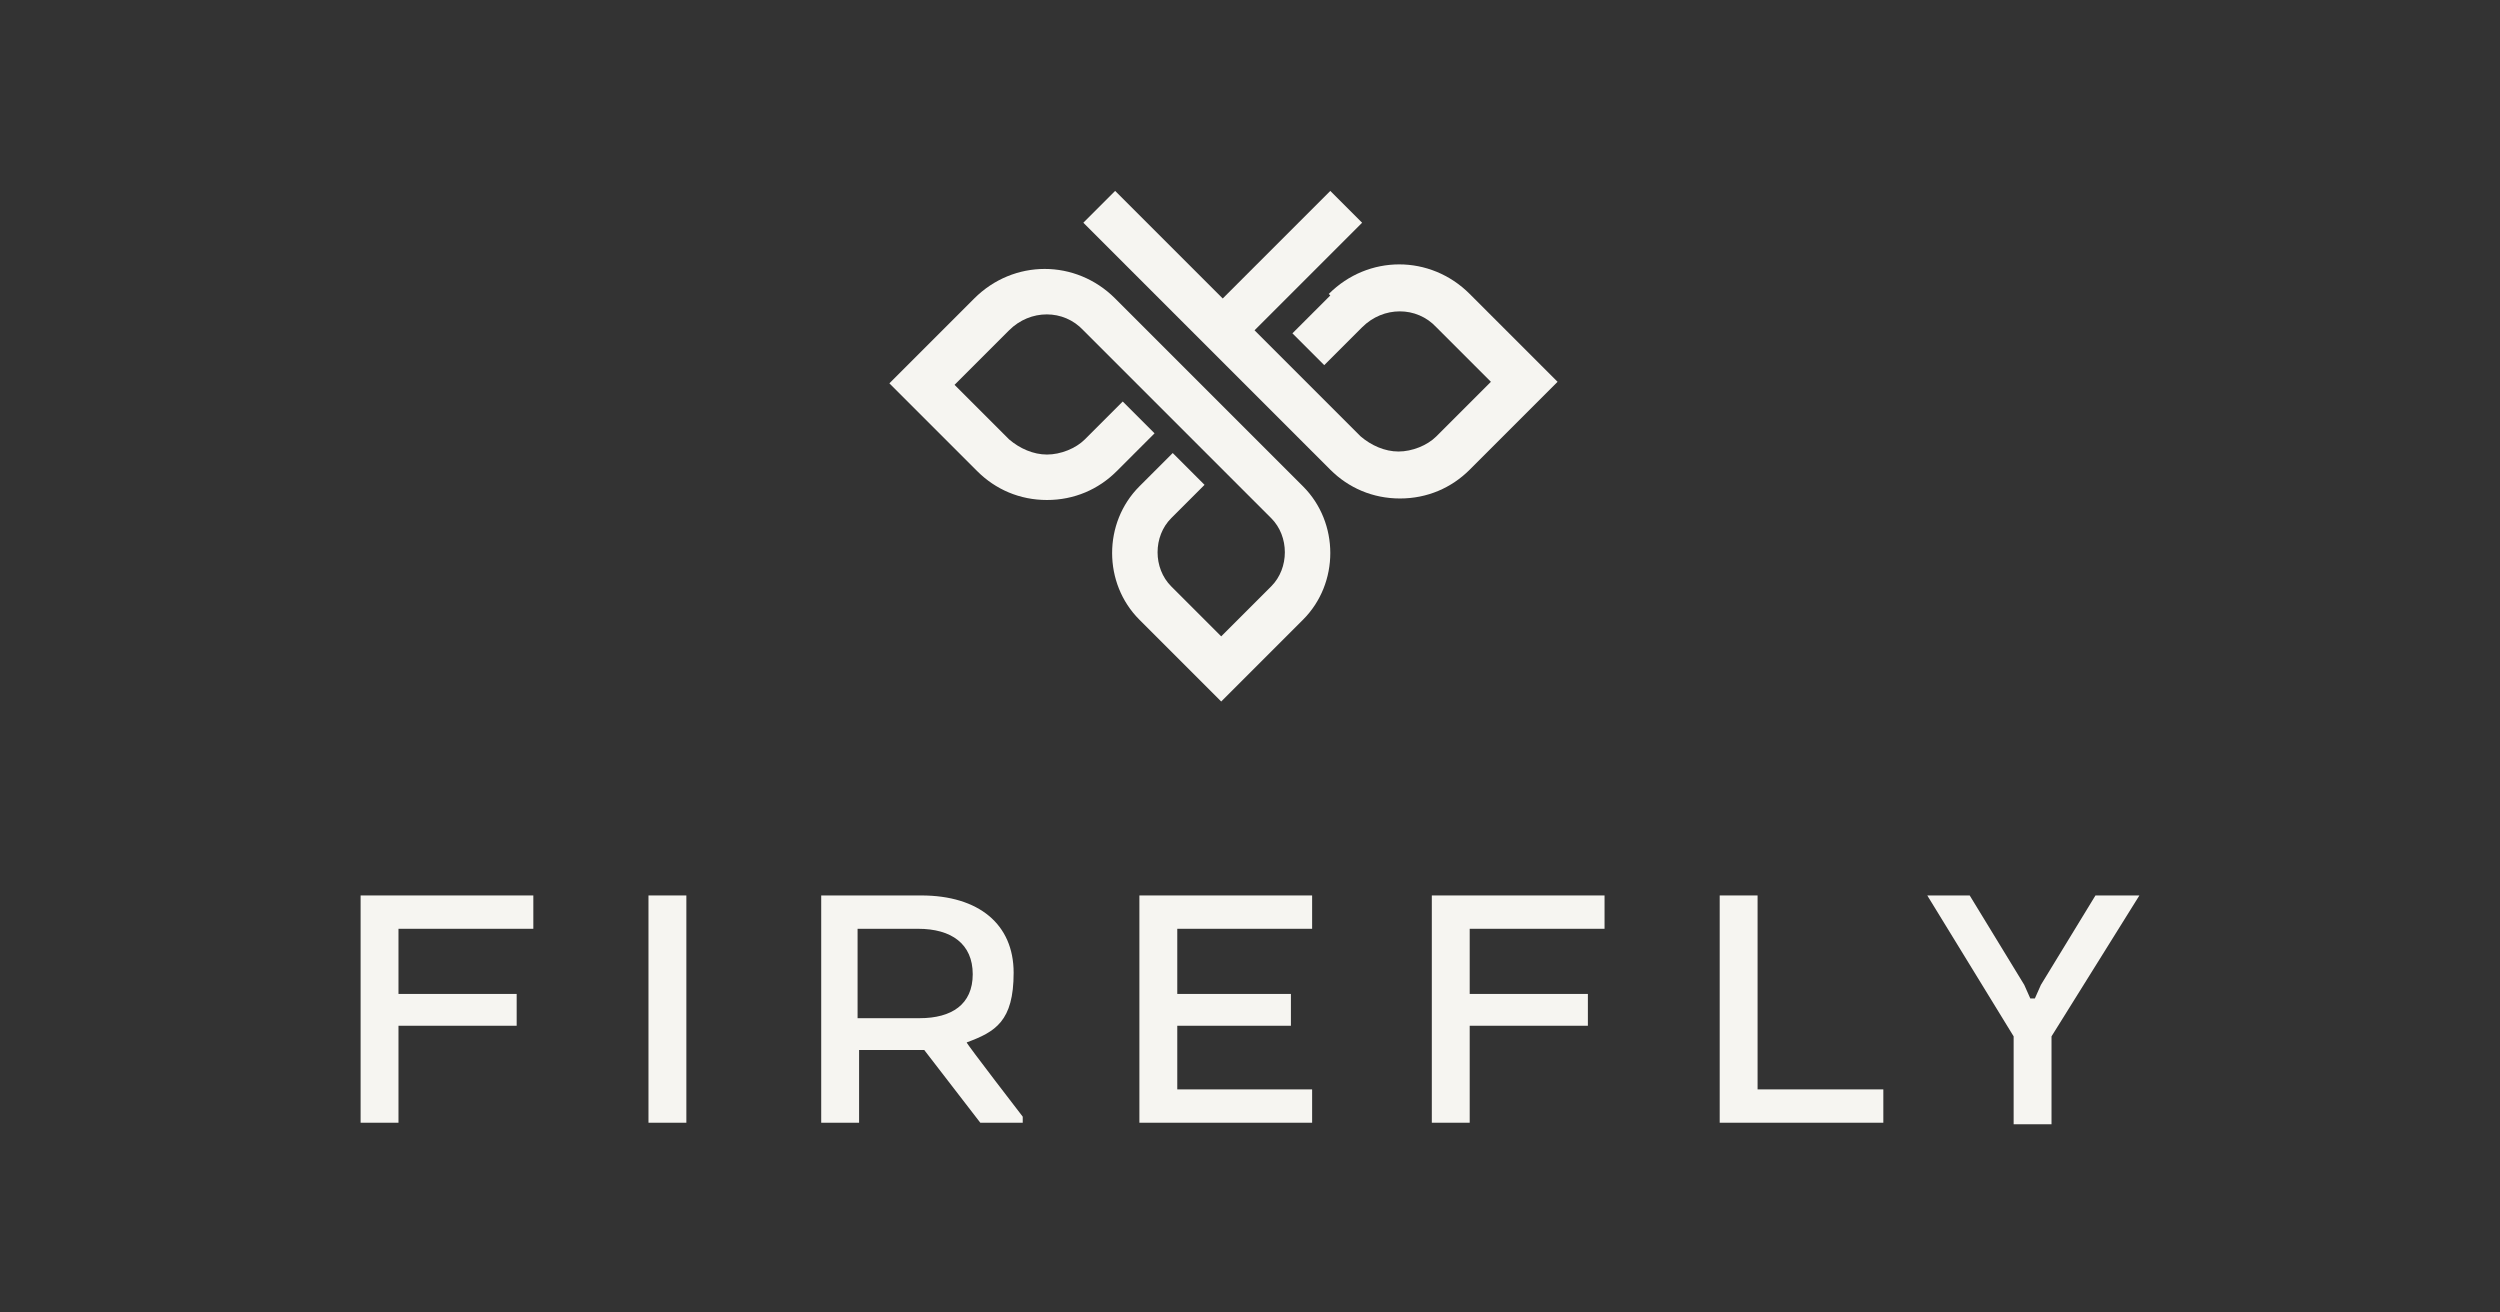
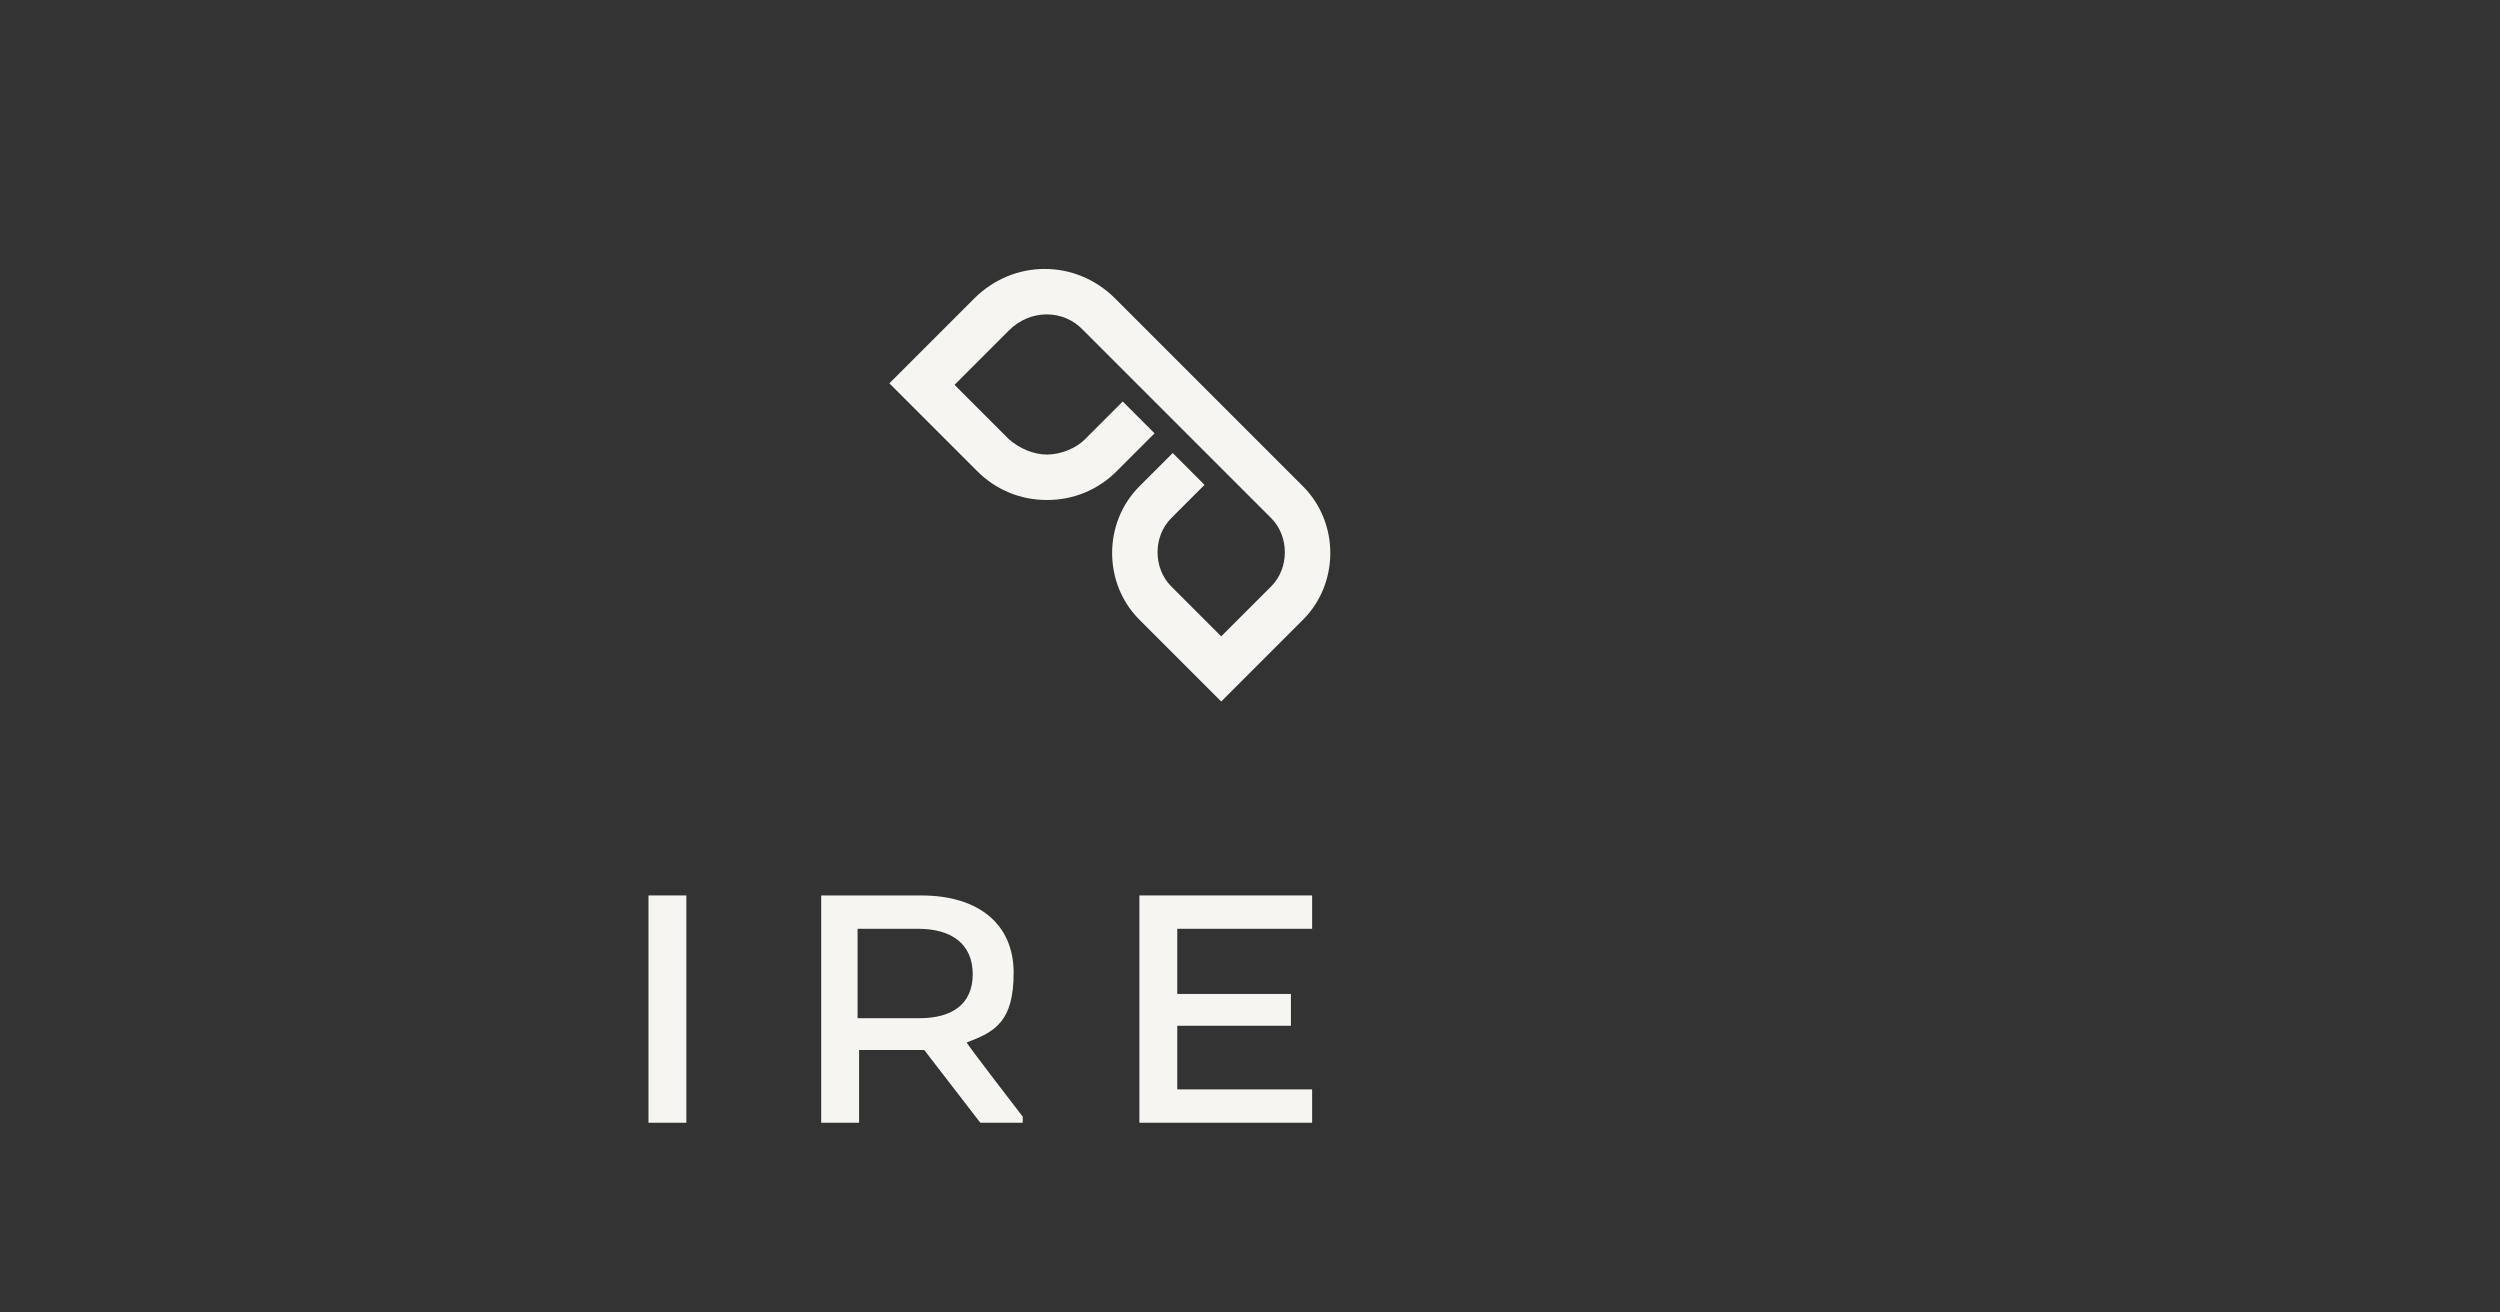
<svg xmlns="http://www.w3.org/2000/svg" id="Layer_1" version="1.1" viewBox="0 0 165 86.6">
  <rect x="0" y="0" width="165" height="86.6" fill="#333333" stroke="none" />
  <defs>
    <style>
      .st0 {
        fill: #f6f5f1;
      }
    </style>
  </defs>
  <g>
    <path class="st0" d="M64.5,19.5l-5.8,5.8,5.8,5.8c1.2,1.2,2.8,1.9,4.6,1.9s3.4-.7,4.6-1.9l2.5-2.5-2.1-2.1-2.5,2.5c-.6.6-1.6,1-2.5,1s-1.8-.4-2.5-1l-3.6-3.6,3.6-3.6c1.4-1.4,3.6-1.4,4.9,0l4.6,4.6,3.5,3.5,4.3,4.3c1.2,1.2,1.2,3.3,0,4.5l-3.3,3.3-3.3-3.3c-1.2-1.2-1.2-3.3,0-4.5l2.2-2.2-2.1-2.1-2.2,2.2c-2.4,2.4-2.4,6.4,0,8.8l5.4,5.4,5.4-5.4c2.4-2.4,2.4-6.4,0-8.8l-4.3-4.3-3.5-3.5-4.6-4.6c-2.6-2.6-6.7-2.6-9.3,0h0Z" />
-     <path class="st0" d="M87.8,19.5l-2.5,2.5,2.1,2.1,2.5-2.5c1.4-1.4,3.6-1.4,4.9,0l3.6,3.6-3.6,3.6c-.6.6-1.6,1-2.5,1s-1.8-.4-2.5-1l-7-7,7.1-7.1-2.1-2.1-7.1,7.1-7.1-7.1-2.1,2.1,8.2,8.2h0l.5.5.6.6h0l7,7c1.2,1.2,2.8,1.9,4.6,1.9s3.4-.7,4.6-1.9l5.8-5.8-5.8-5.8c-2.6-2.6-6.7-2.6-9.3,0h0Z" />
  </g>
  <g>
-     <path class="st0" d="M23.8,59.1h11.4v2.2h-8.9v4.3h7.8v2.1h-7.8v6.4h-2.5v-15h0Z" />
    <path class="st0" d="M45.3,74.1h-2.5v-15h2.5v15Z" />
    <path class="st0" d="M54.2,59.1h6.6c3.8,0,6.1,1.9,6.1,5.1s-1.2,3.9-3.1,4.6h0c0,.1,3.7,4.9,3.7,4.9v.4h-2.8l-3.7-4.8h-4.3v4.8h-2.5v-15h0ZM60.6,61.3h-4v5.9h4.1c2.1,0,3.5-.9,3.5-2.9s-1.4-3-3.6-3Z" />
    <path class="st0" d="M85.2,67.7h-7.5v4.2h8.9v2.2h-11.4v-15h11.4v2.2h-8.9v4.3h7.5v2.1h0Z" />
-     <path class="st0" d="M94.5,59.1h11.4v2.2h-8.9v4.3h7.8v2.1h-7.8v6.4h-2.5v-15h0Z" />
-     <path class="st0" d="M113.5,74.1v-15h2.5v12.8h8.3v2.2h-10.8Z" />
-     <path class="st0" d="M138.4,59.1h2.8l-5.8,9.3v5.8h-2.5v-5.8l-5.7-9.3h2.8l3.6,5.9.4.9h.3l.4-.9,3.6-5.9Z" />
  </g>
</svg>